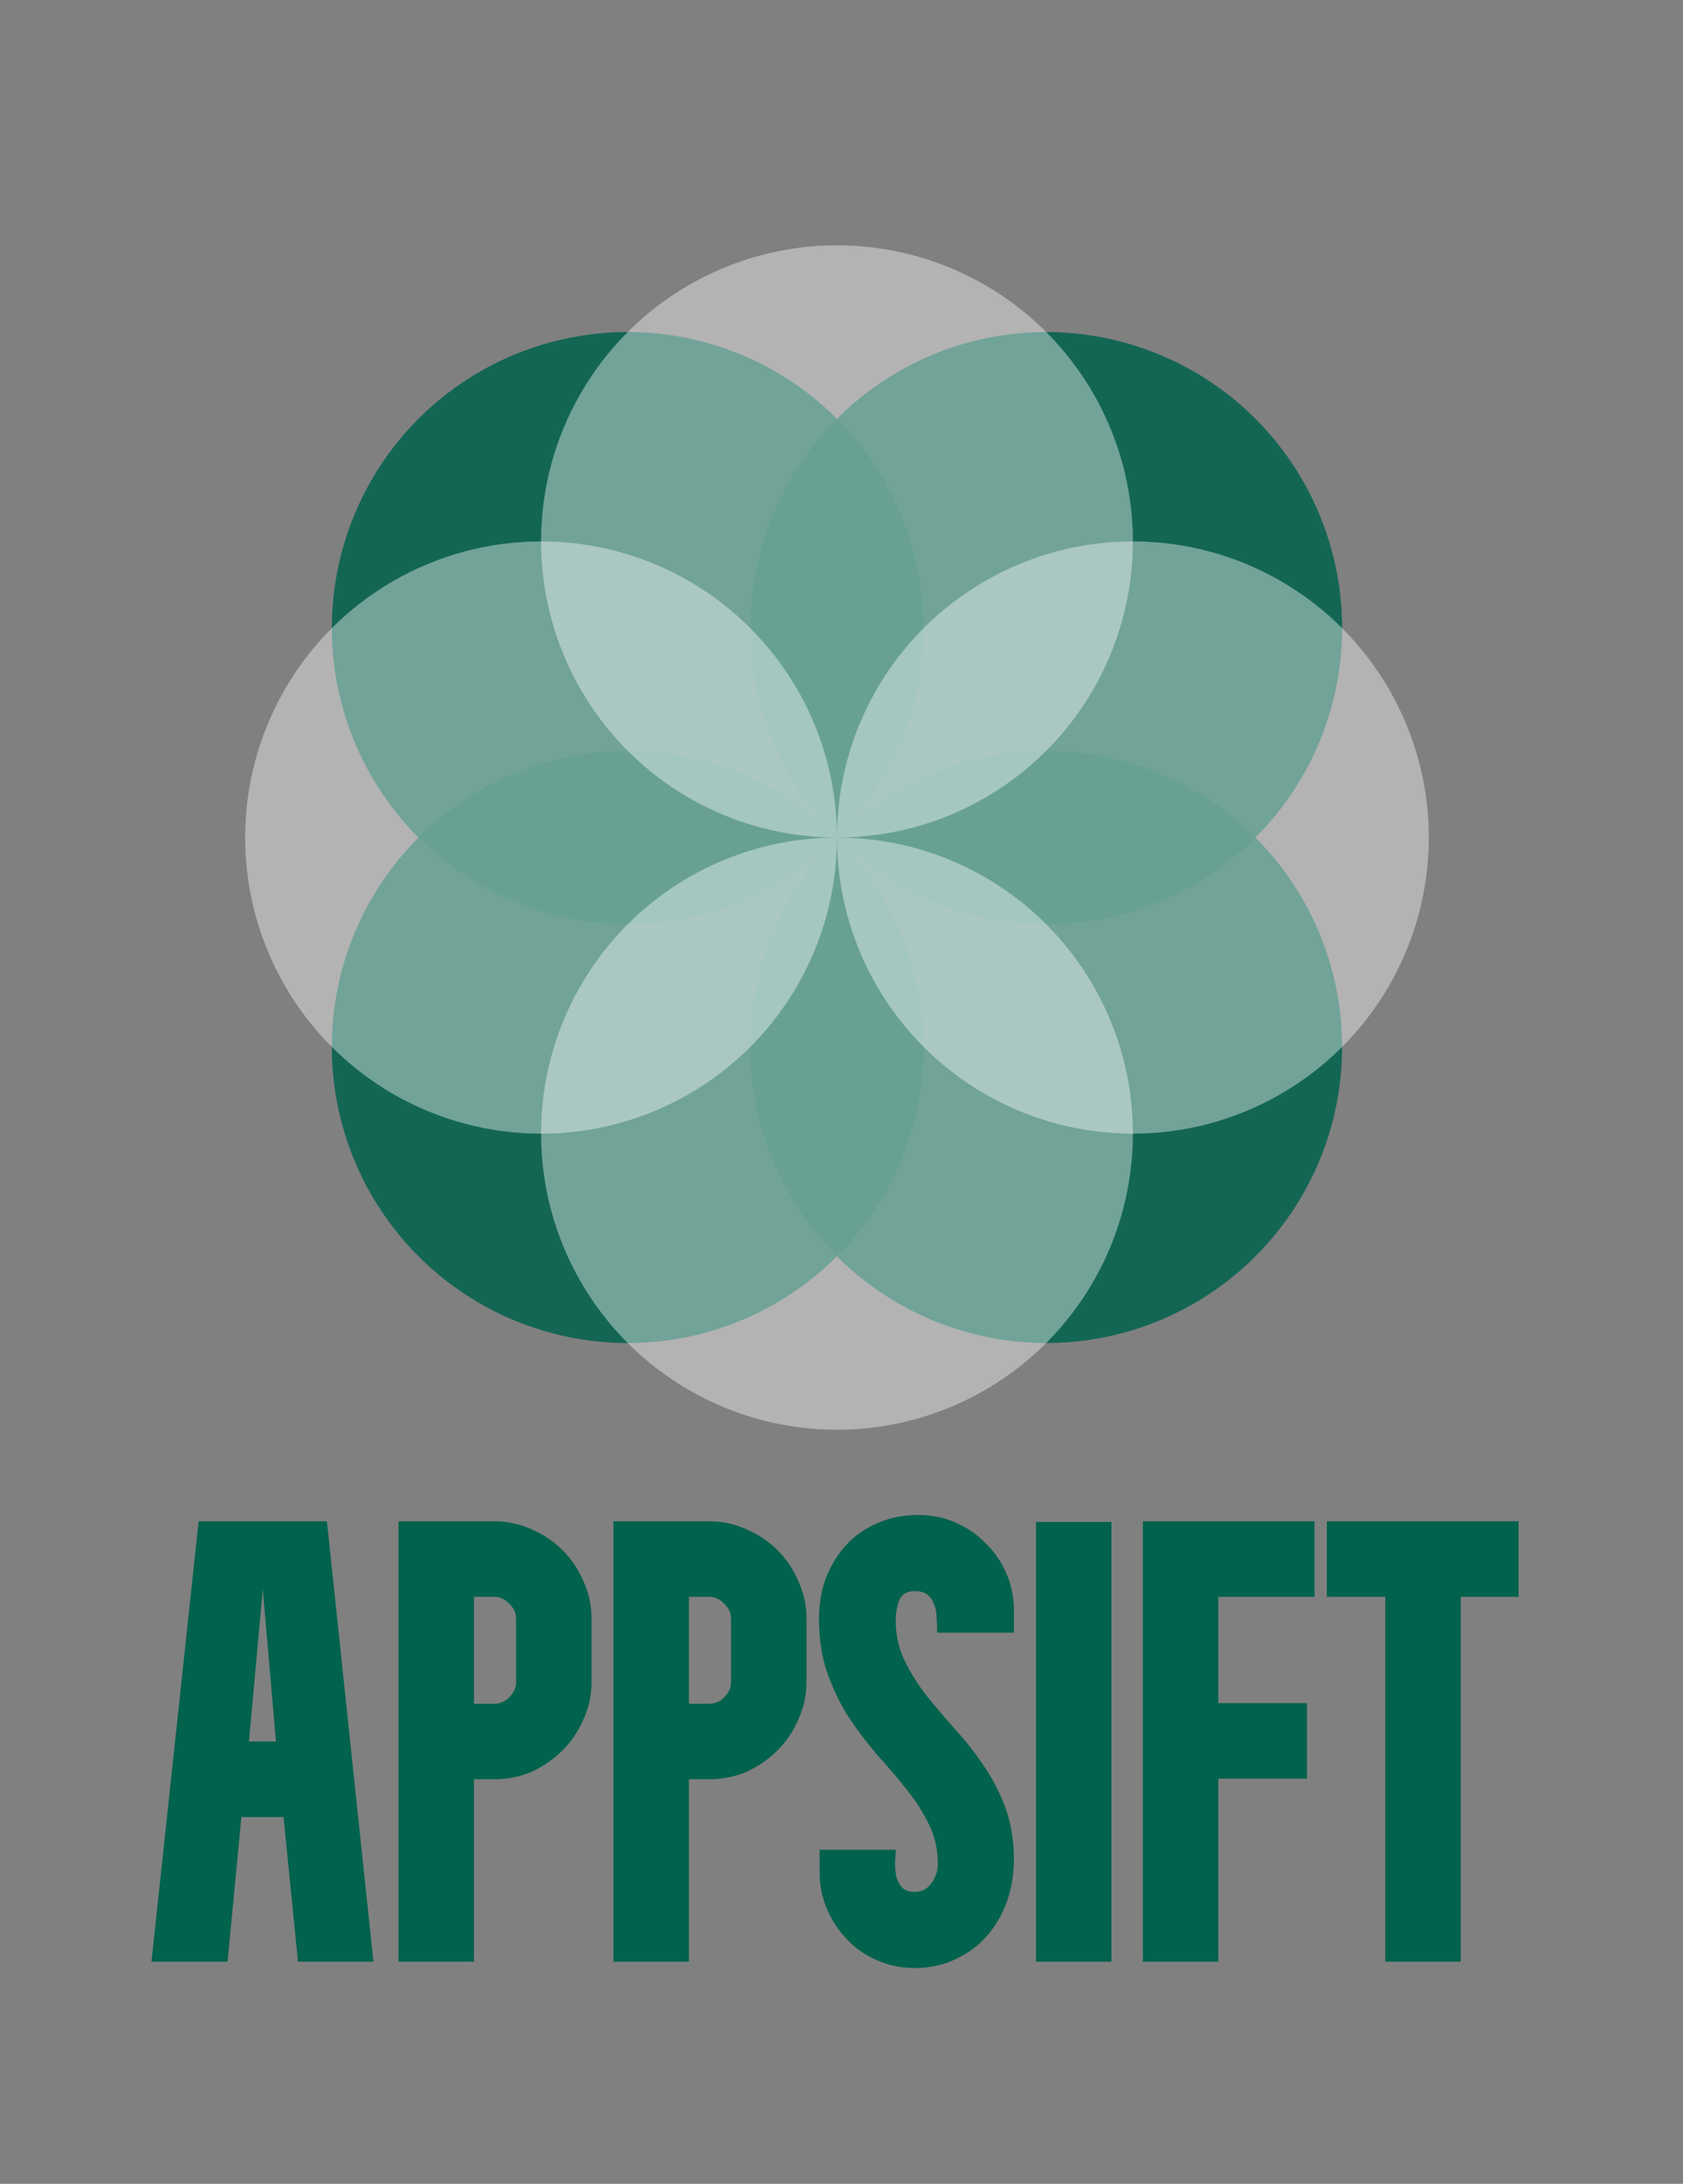
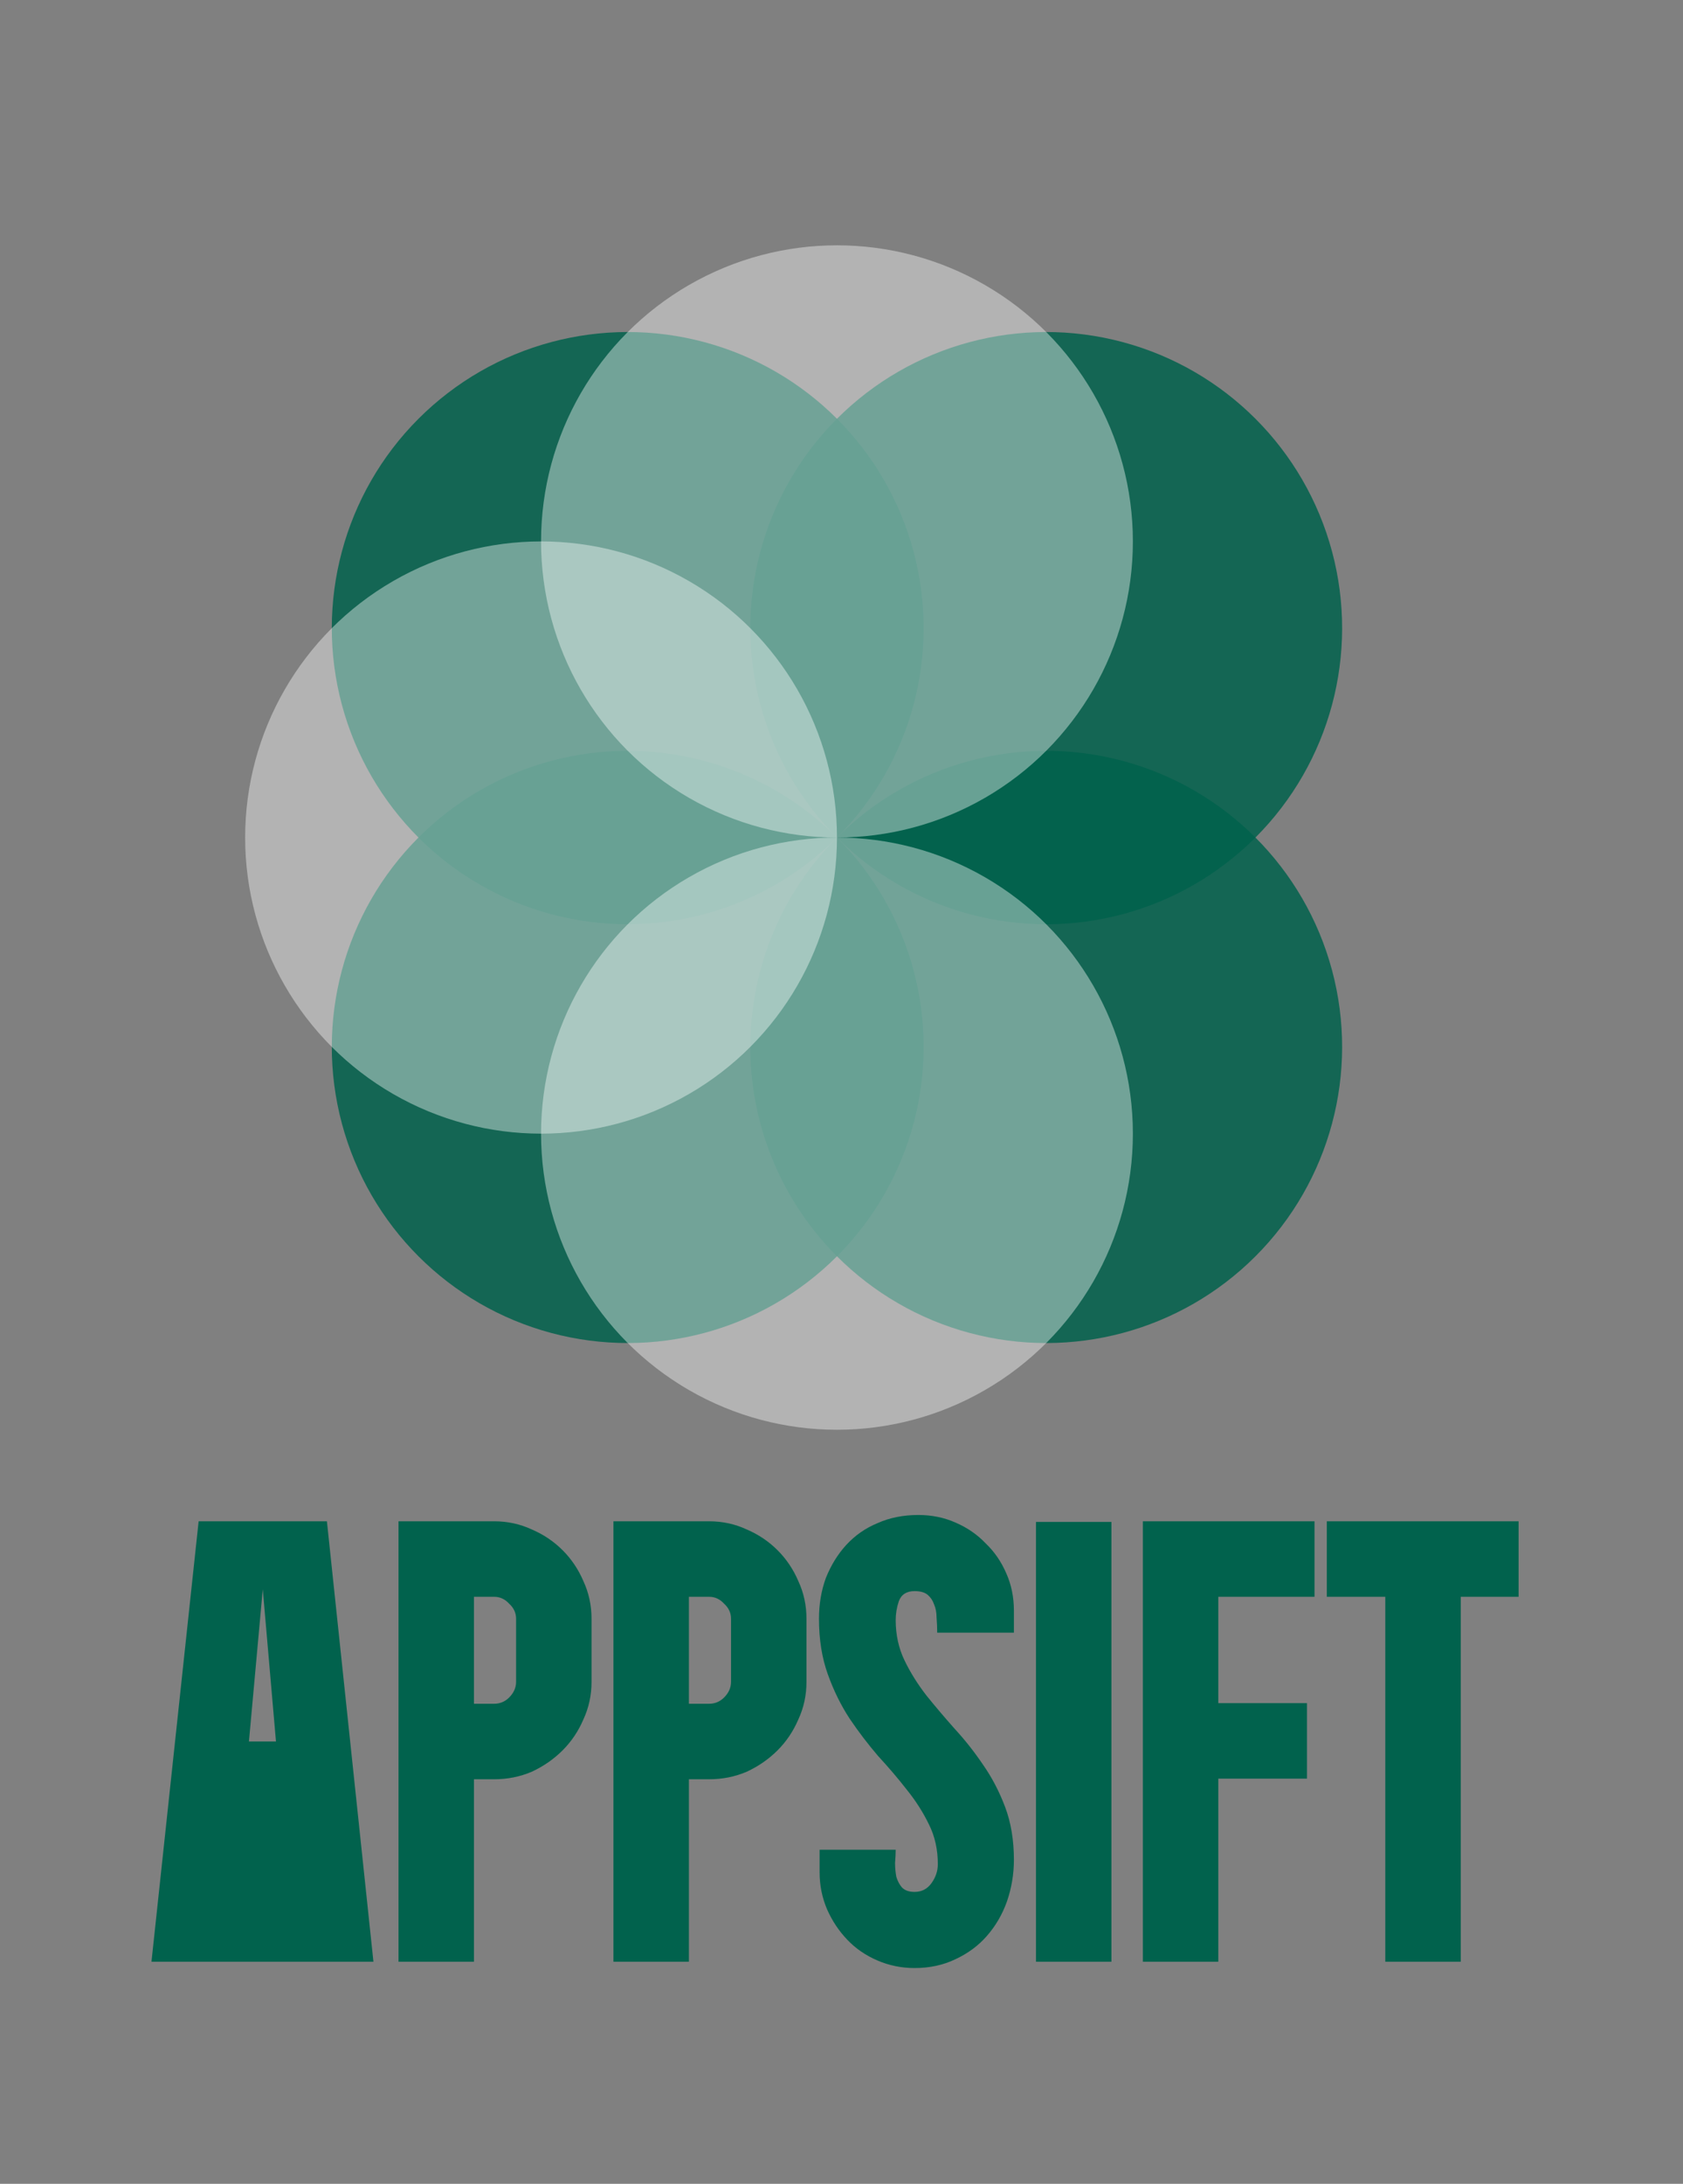
<svg xmlns="http://www.w3.org/2000/svg" width="91" height="118" viewBox="0 0 91 118" fill="none">
  <rect x="0" y="0" width="91" height="118" fill="#808080" stroke="none" />
  <circle cx="33.941" cy="33.941" r="16" transform="rotate(45 33.941 33.941)" fill="#01624D" fill-opacity="0.84" />
  <circle cx="56.569" cy="33.941" r="16" transform="rotate(45 56.569 33.941)" fill="#01624D" fill-opacity="0.84" />
  <circle cx="33.941" cy="56.569" r="16" transform="rotate(45 33.941 56.569)" fill="#01624D" fill-opacity="0.84" />
  <circle cx="56.569" cy="56.569" r="16" transform="rotate(45 56.569 56.569)" fill="#01624D" fill-opacity="0.84" />
  <g style="mix-blend-mode:hard-light">
    <circle cx="29.255" cy="45.255" r="16" fill="white" fill-opacity="0.4" />
    <circle cx="45.255" cy="29.255" r="16" fill="white" fill-opacity="0.4" />
    <circle cx="45.255" cy="61.255" r="16" fill="white" fill-opacity="0.4" />
-     <circle cx="61.255" cy="45.255" r="16" fill="white" fill-opacity="0.4" />
  </g>
-   <path d="M8.19 106L10.74 82.2H17.676L20.192 106H16.112L15.33 98.18H13.052L12.304 106H8.19ZM14.922 94.1L14.208 85.872L13.46 94.1H14.922ZM21.547 82.2H26.715C27.44 82.2 28.12 82.347 28.755 82.642C29.39 82.914 29.945 83.288 30.421 83.764C30.897 84.24 31.271 84.795 31.543 85.43C31.838 86.065 31.985 86.745 31.985 87.47V90.87C31.985 91.595 31.838 92.275 31.543 92.91C31.271 93.545 30.897 94.1 30.421 94.576C29.945 95.052 29.39 95.437 28.755 95.732C28.12 96.004 27.44 96.14 26.715 96.14H25.627V106H21.547V82.2ZM25.627 92.06H26.715C27.032 92.06 27.304 91.947 27.531 91.72C27.78 91.471 27.905 91.187 27.905 90.87V87.47C27.905 87.153 27.78 86.881 27.531 86.654C27.304 86.405 27.032 86.28 26.715 86.28H25.627V92.06ZM33.169 82.2H38.337C39.063 82.2 39.743 82.347 40.377 82.642C41.012 82.914 41.567 83.288 42.043 83.764C42.519 84.24 42.893 84.795 43.165 85.43C43.46 86.065 43.607 86.745 43.607 87.47V90.87C43.607 91.595 43.46 92.275 43.165 92.91C42.893 93.545 42.519 94.1 42.043 94.576C41.567 95.052 41.012 95.437 40.377 95.732C39.743 96.004 39.063 96.14 38.337 96.14H37.249V106H33.169V82.2ZM37.249 92.06H38.337C38.655 92.06 38.927 91.947 39.153 91.72C39.403 91.471 39.527 91.187 39.527 90.87V87.47C39.527 87.153 39.403 86.881 39.153 86.654C38.927 86.405 38.655 86.28 38.337 86.28H37.249V92.06ZM49.654 81.86C50.379 81.86 51.048 81.996 51.66 82.268C52.294 82.54 52.839 82.914 53.292 83.39C53.768 83.843 54.142 84.387 54.414 85.022C54.686 85.634 54.822 86.303 54.822 87.028V88.218H50.674C50.674 87.946 50.663 87.674 50.64 87.402C50.64 87.13 50.594 86.892 50.504 86.688C50.436 86.484 50.322 86.314 50.164 86.178C50.005 86.042 49.767 85.974 49.45 85.974C49.019 85.974 48.736 86.155 48.6 86.518C48.486 86.858 48.43 87.198 48.43 87.538C48.43 88.331 48.589 89.057 48.906 89.714C49.223 90.371 49.62 91.006 50.096 91.618C50.572 92.207 51.082 92.808 51.626 93.42C52.17 94.009 52.68 94.655 53.156 95.358C53.632 96.038 54.029 96.797 54.346 97.636C54.663 98.475 54.822 99.427 54.822 100.492C54.822 101.263 54.697 102.011 54.448 102.736C54.199 103.439 53.836 104.062 53.36 104.606C52.907 105.127 52.34 105.547 51.66 105.864C51.002 106.181 50.266 106.34 49.45 106.34C48.747 106.34 48.078 106.204 47.444 105.932C46.809 105.66 46.265 105.286 45.812 104.81C45.358 104.334 44.996 103.79 44.724 103.178C44.452 102.543 44.316 101.875 44.316 101.172V99.948H48.43C48.43 100.152 48.419 100.39 48.396 100.662C48.396 100.911 48.419 101.161 48.464 101.41C48.532 101.637 48.634 101.829 48.77 101.988C48.928 102.147 49.155 102.226 49.45 102.226C49.835 102.226 50.141 102.067 50.368 101.75C50.594 101.433 50.708 101.093 50.708 100.73C50.708 99.937 50.549 99.223 50.232 98.588C49.914 97.931 49.518 97.307 49.042 96.718C48.566 96.106 48.044 95.494 47.478 94.882C46.934 94.247 46.424 93.579 45.948 92.876C45.472 92.151 45.075 91.346 44.758 90.462C44.441 89.578 44.282 88.581 44.282 87.47C44.282 86.677 44.407 85.94 44.656 85.26C44.928 84.58 45.291 83.991 45.744 83.492C46.22 82.971 46.786 82.574 47.444 82.302C48.101 82.007 48.838 81.86 49.654 81.86ZM56.016 82.234H60.096V106H56.016V82.234ZM61.794 106V82.2H71.076V86.28H65.874V92.026H70.668V96.106H65.874V106H61.794ZM71.741 82.2H82.111V86.28H78.983V106H74.903V86.28H71.741V82.2Z" fill="#01624D" />
+   <path d="M8.19 106L10.74 82.2H17.676L20.192 106H16.112H13.052L12.304 106H8.19ZM14.922 94.1L14.208 85.872L13.46 94.1H14.922ZM21.547 82.2H26.715C27.44 82.2 28.12 82.347 28.755 82.642C29.39 82.914 29.945 83.288 30.421 83.764C30.897 84.24 31.271 84.795 31.543 85.43C31.838 86.065 31.985 86.745 31.985 87.47V90.87C31.985 91.595 31.838 92.275 31.543 92.91C31.271 93.545 30.897 94.1 30.421 94.576C29.945 95.052 29.39 95.437 28.755 95.732C28.12 96.004 27.44 96.14 26.715 96.14H25.627V106H21.547V82.2ZM25.627 92.06H26.715C27.032 92.06 27.304 91.947 27.531 91.72C27.78 91.471 27.905 91.187 27.905 90.87V87.47C27.905 87.153 27.78 86.881 27.531 86.654C27.304 86.405 27.032 86.28 26.715 86.28H25.627V92.06ZM33.169 82.2H38.337C39.063 82.2 39.743 82.347 40.377 82.642C41.012 82.914 41.567 83.288 42.043 83.764C42.519 84.24 42.893 84.795 43.165 85.43C43.46 86.065 43.607 86.745 43.607 87.47V90.87C43.607 91.595 43.46 92.275 43.165 92.91C42.893 93.545 42.519 94.1 42.043 94.576C41.567 95.052 41.012 95.437 40.377 95.732C39.743 96.004 39.063 96.14 38.337 96.14H37.249V106H33.169V82.2ZM37.249 92.06H38.337C38.655 92.06 38.927 91.947 39.153 91.72C39.403 91.471 39.527 91.187 39.527 90.87V87.47C39.527 87.153 39.403 86.881 39.153 86.654C38.927 86.405 38.655 86.28 38.337 86.28H37.249V92.06ZM49.654 81.86C50.379 81.86 51.048 81.996 51.66 82.268C52.294 82.54 52.839 82.914 53.292 83.39C53.768 83.843 54.142 84.387 54.414 85.022C54.686 85.634 54.822 86.303 54.822 87.028V88.218H50.674C50.674 87.946 50.663 87.674 50.64 87.402C50.64 87.13 50.594 86.892 50.504 86.688C50.436 86.484 50.322 86.314 50.164 86.178C50.005 86.042 49.767 85.974 49.45 85.974C49.019 85.974 48.736 86.155 48.6 86.518C48.486 86.858 48.43 87.198 48.43 87.538C48.43 88.331 48.589 89.057 48.906 89.714C49.223 90.371 49.62 91.006 50.096 91.618C50.572 92.207 51.082 92.808 51.626 93.42C52.17 94.009 52.68 94.655 53.156 95.358C53.632 96.038 54.029 96.797 54.346 97.636C54.663 98.475 54.822 99.427 54.822 100.492C54.822 101.263 54.697 102.011 54.448 102.736C54.199 103.439 53.836 104.062 53.36 104.606C52.907 105.127 52.34 105.547 51.66 105.864C51.002 106.181 50.266 106.34 49.45 106.34C48.747 106.34 48.078 106.204 47.444 105.932C46.809 105.66 46.265 105.286 45.812 104.81C45.358 104.334 44.996 103.79 44.724 103.178C44.452 102.543 44.316 101.875 44.316 101.172V99.948H48.43C48.43 100.152 48.419 100.39 48.396 100.662C48.396 100.911 48.419 101.161 48.464 101.41C48.532 101.637 48.634 101.829 48.77 101.988C48.928 102.147 49.155 102.226 49.45 102.226C49.835 102.226 50.141 102.067 50.368 101.75C50.594 101.433 50.708 101.093 50.708 100.73C50.708 99.937 50.549 99.223 50.232 98.588C49.914 97.931 49.518 97.307 49.042 96.718C48.566 96.106 48.044 95.494 47.478 94.882C46.934 94.247 46.424 93.579 45.948 92.876C45.472 92.151 45.075 91.346 44.758 90.462C44.441 89.578 44.282 88.581 44.282 87.47C44.282 86.677 44.407 85.94 44.656 85.26C44.928 84.58 45.291 83.991 45.744 83.492C46.22 82.971 46.786 82.574 47.444 82.302C48.101 82.007 48.838 81.86 49.654 81.86ZM56.016 82.234H60.096V106H56.016V82.234ZM61.794 106V82.2H71.076V86.28H65.874V92.026H70.668V96.106H65.874V106H61.794ZM71.741 82.2H82.111V86.28H78.983V106H74.903V86.28H71.741V82.2Z" fill="#01624D" />
</svg>